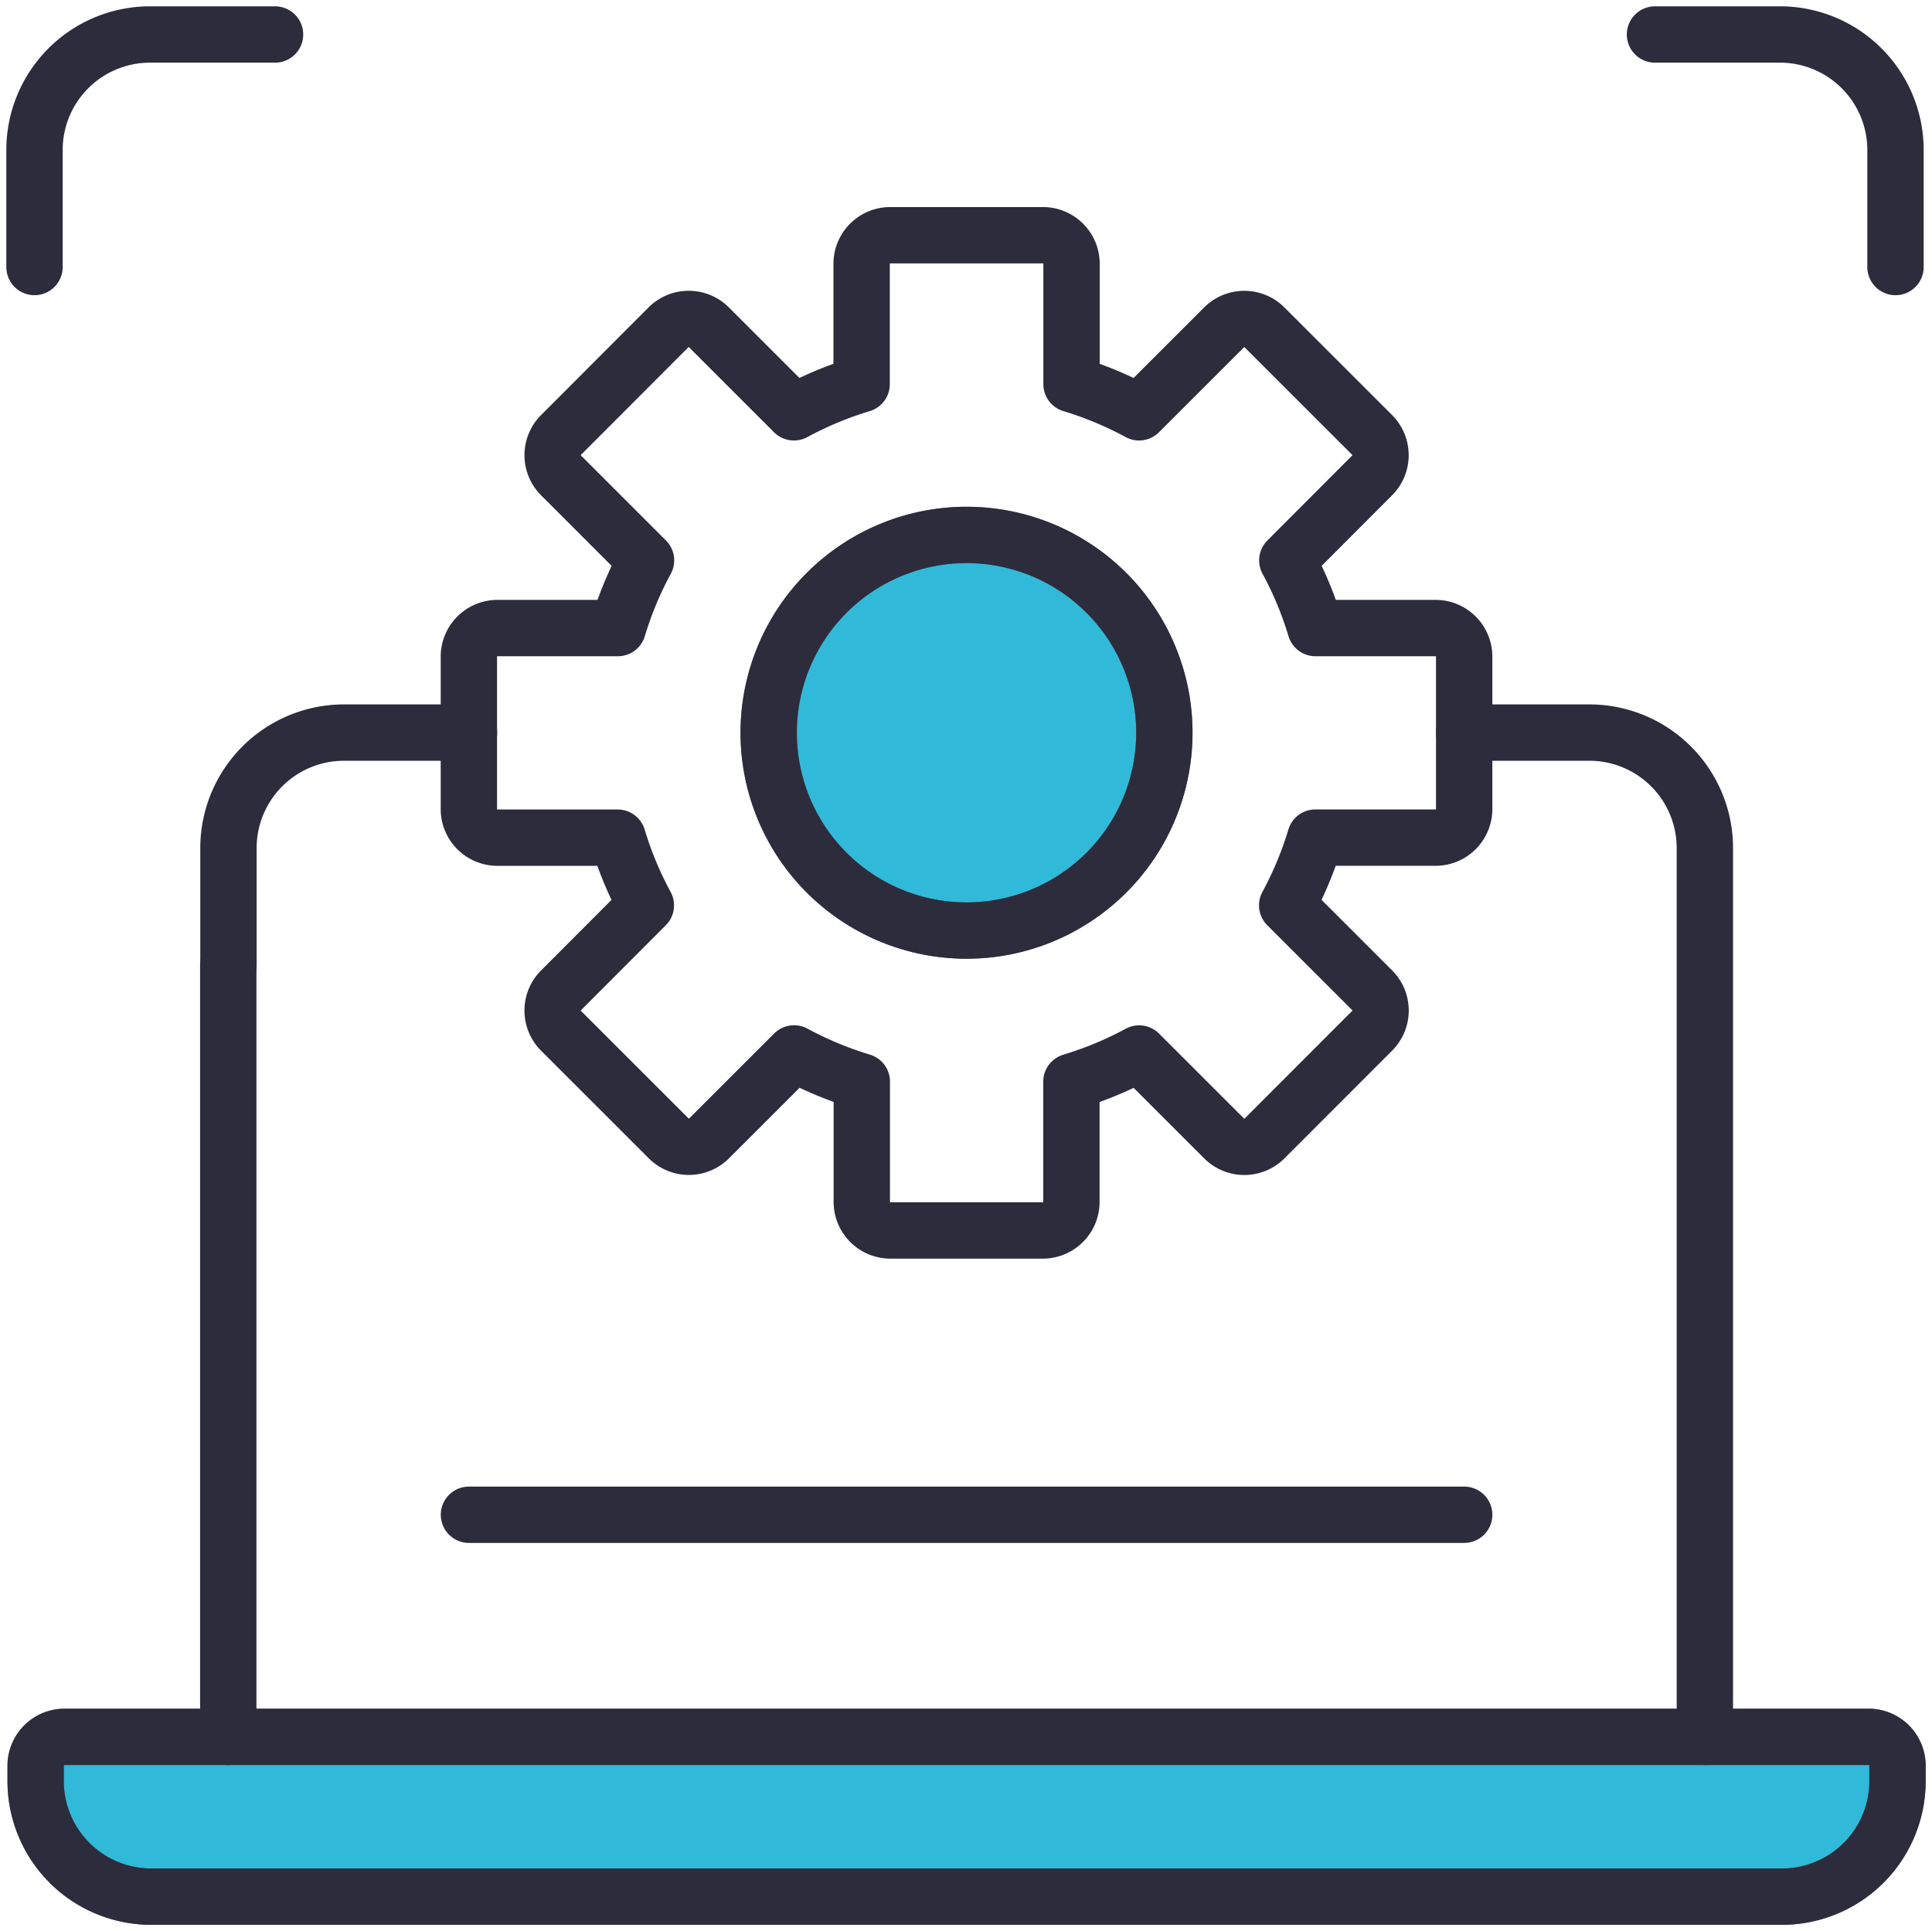
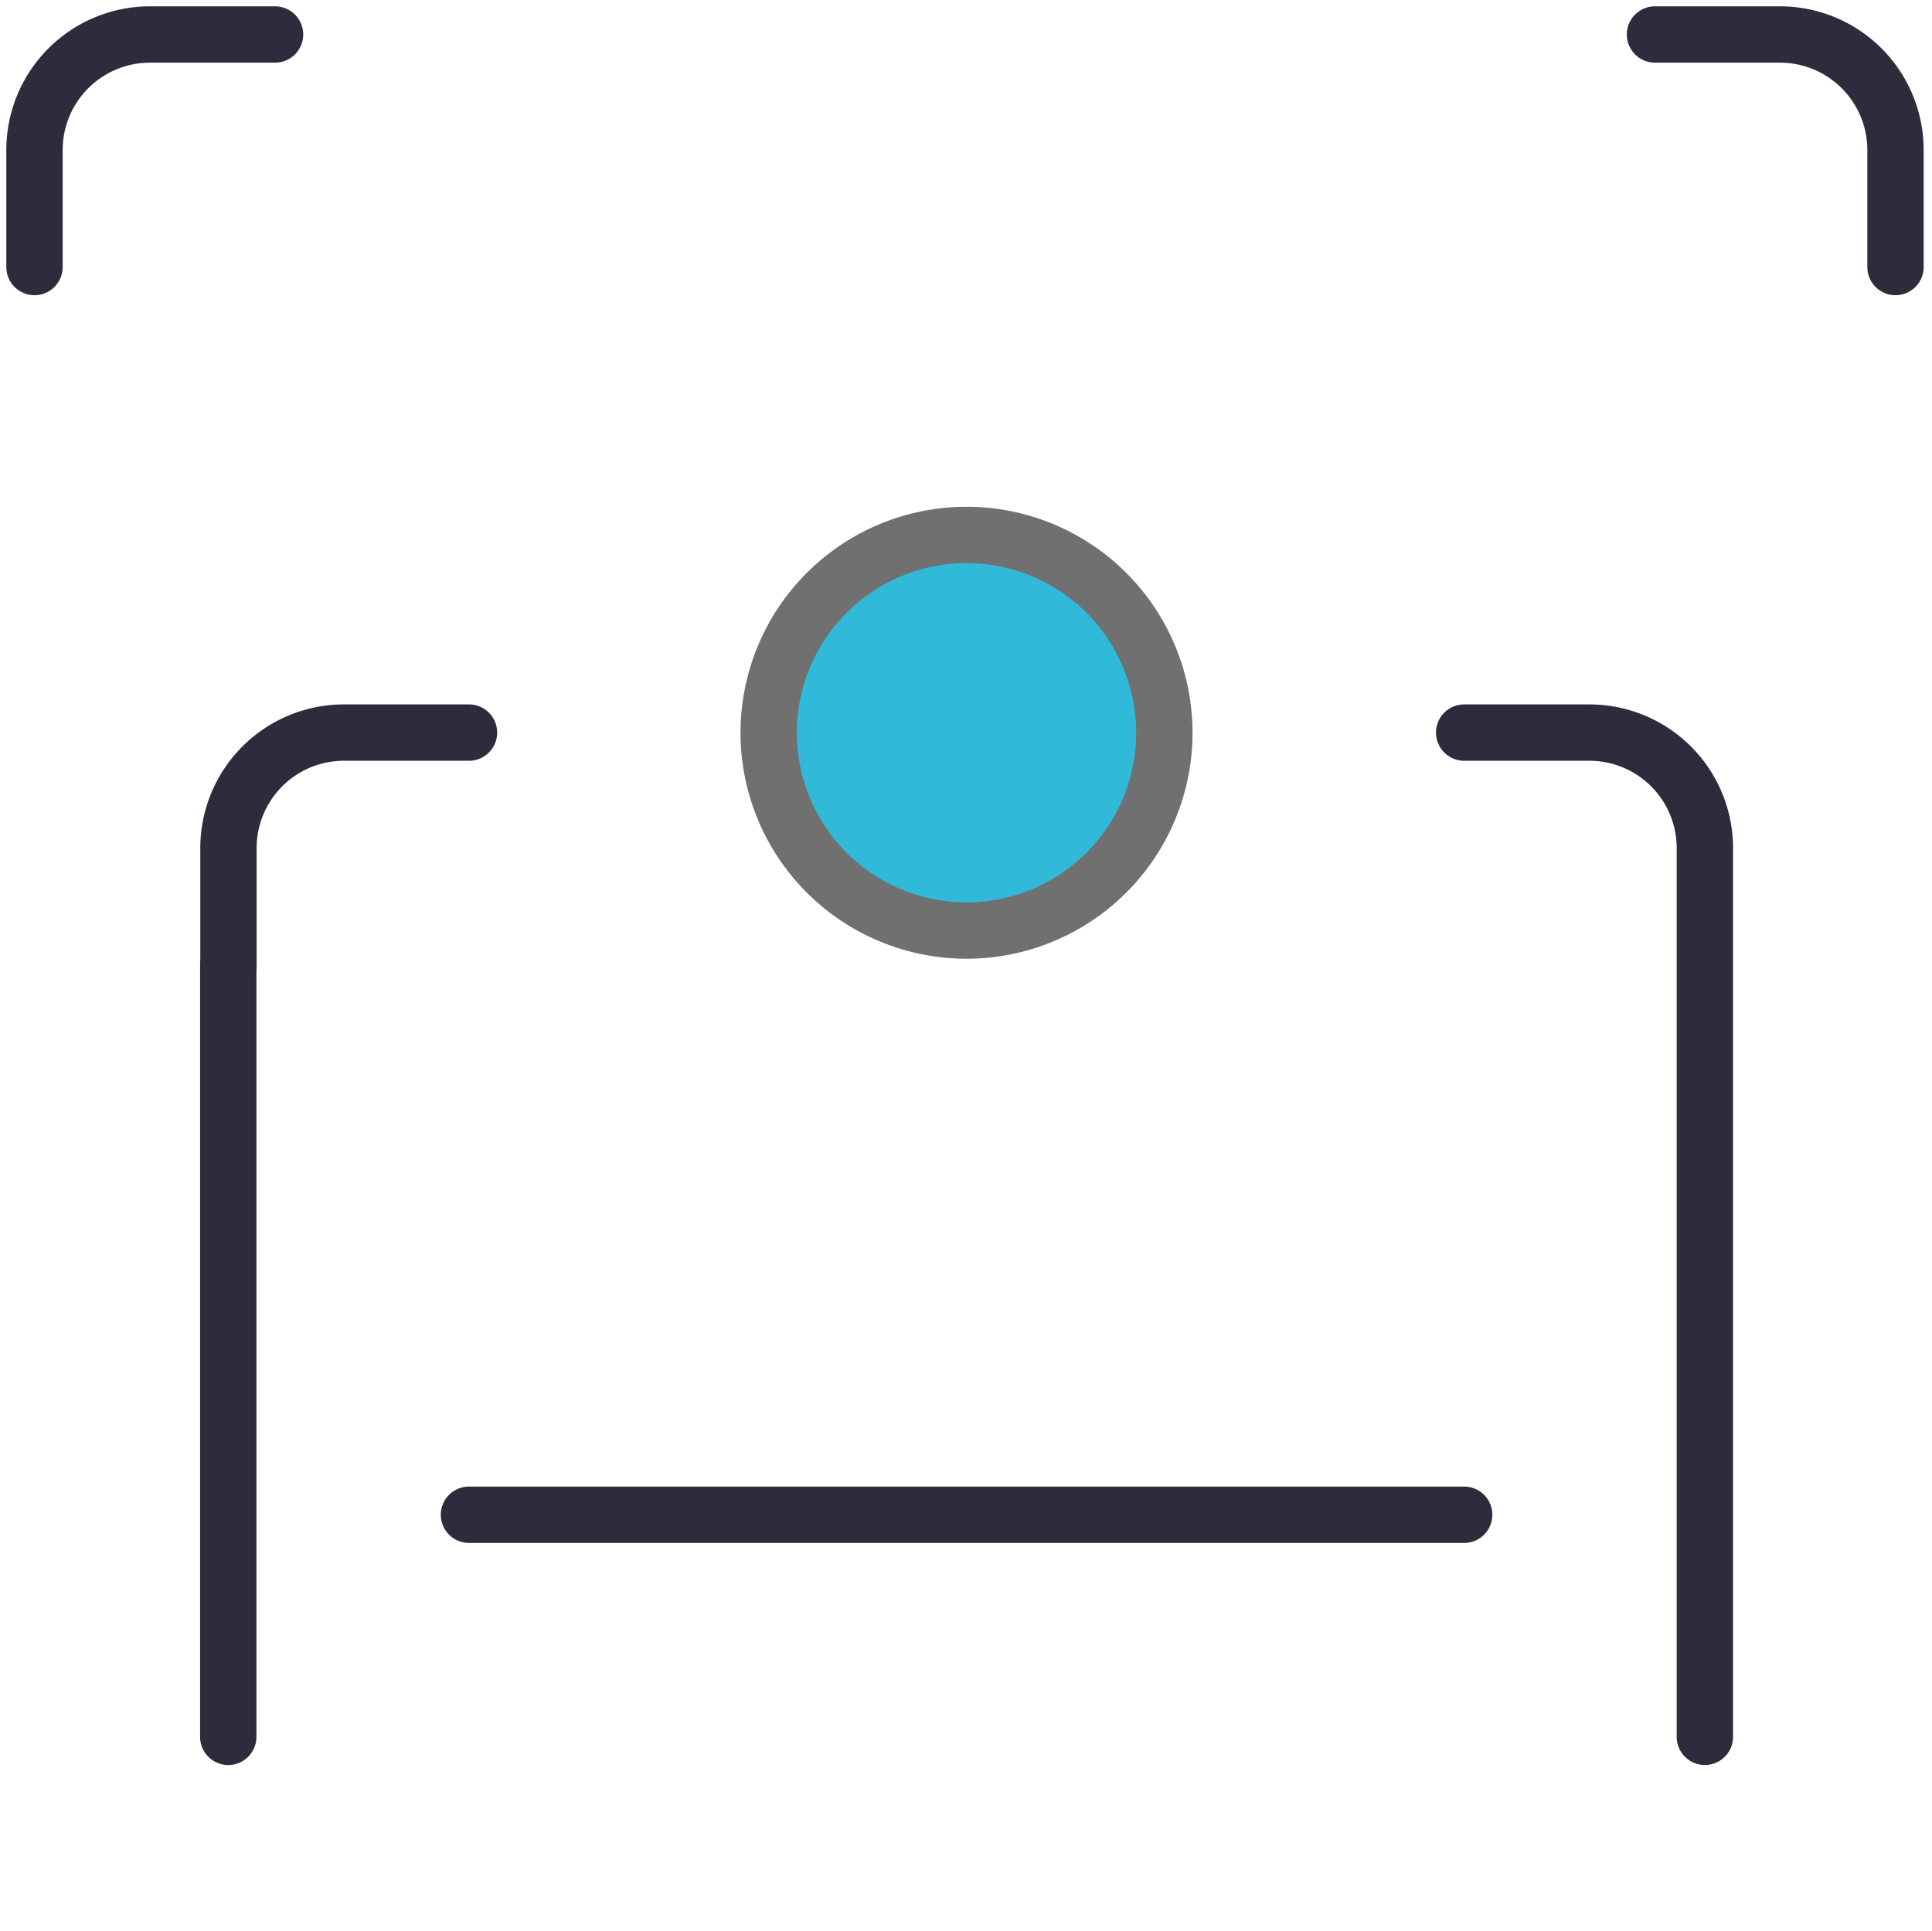
<svg xmlns="http://www.w3.org/2000/svg" id="Group_68086" data-name="Group 68086" width="48" height="47.984" viewBox="0 0 48 47.984">
  <defs>
    <clipPath id="clip-path">
      <rect id="Rectangle_15496" data-name="Rectangle 15496" width="48" height="47.984" fill="none" stroke="#707070" stroke-width="1.4" />
    </clipPath>
  </defs>
  <g id="Group_68085" data-name="Group 68085" clip-path="url(#clip-path)">
-     <path id="Path_204286" data-name="Path 204286" d="M49.743,403.043h4.074a.718.718,0,0,1,.711.722v.359a2.872,2.872,0,0,1-2.847,2.889H11.118a2.872,2.872,0,0,1-2.847-2.889v-.359a.718.718,0,0,1,.711-.722H49.743Z" transform="translate(-7.385 -359.886)" fill="#31b9d9" stroke="#707070" stroke-width="1.4" />
    <path id="Path_204287" data-name="Path 204287" d="M339.73,170h3.133a2.87,2.87,0,0,1,2.847,2.889v22.064" transform="translate(-303.353 -151.797)" fill="none" stroke="#2c2c3d" stroke-linecap="round" stroke-miterlimit="10" stroke-width="1.4" />
-     <path id="Path_204288" data-name="Path 204288" d="M49.743,403.043h4.074a.718.718,0,0,1,.711.722v.359a2.872,2.872,0,0,1-2.847,2.889H11.118a2.872,2.872,0,0,1-2.847-2.889v-.359a.718.718,0,0,1,.711-.722H49.743Z" transform="translate(-7.385 -359.886)" fill="none" stroke="#2c2c3d" stroke-linecap="round" stroke-miterlimit="10" stroke-width="1.4" />
    <line id="Line_1162" data-name="Line 1162" y1="19.176" transform="translate(5.671 23.981)" fill="none" stroke="#2c2c3d" stroke-linecap="round" stroke-miterlimit="10" stroke-width="1.4" />
    <path id="Path_204289" data-name="Path 204289" d="M53,175.778v-2.889A2.871,2.871,0,0,1,55.847,170h3.129" transform="translate(-47.324 -151.797)" fill="none" stroke="#2c2c3d" stroke-linecap="round" stroke-miterlimit="10" stroke-width="1.4" />
    <path id="Path_204290" data-name="Path 204290" d="M188.2,129.051a4.915,4.915,0,1,0-4.915,4.915,4.915,4.915,0,0,0,4.915-4.915" transform="translate(-159.272 -110.844)" fill="#31b9d9" stroke="#707070" stroke-width="1.4" />
-     <path id="Path_204291" data-name="Path 204291" d="M132.831,64.342h-2.987a8.932,8.932,0,0,0-.7-1.682l2.11-2.114a.711.711,0,0,0,0-1l-2.679-2.678a.71.71,0,0,0-1,0l-2.114,2.113a9,9,0,0,0-1.678-.7v-2.99a.71.71,0,0,0-.71-.71h-3.791a.71.71,0,0,0-.714.707v2.993a9,9,0,0,0-1.682.7l-2.114-2.114a.71.71,0,0,0-1,0l-2.675,2.679a.711.711,0,0,0,0,1l2.114,2.114a8.949,8.949,0,0,0-.7,1.682h-2.991a.71.71,0,0,0-.71.71V68.84a.71.71,0,0,0,.71.71h2.987a8.935,8.935,0,0,0,.7,1.682l-2.11,2.114a.71.71,0,0,0,0,1l2.679,2.678a.709.709,0,0,0,1,0h0l2.114-2.113a8.991,8.991,0,0,0,1.682.7V78.6a.71.71,0,0,0,.71.71h3.788a.71.71,0,0,0,.71-.71V75.613a8.937,8.937,0,0,0,1.682-.7l2.114,2.113a.71.71,0,0,0,1,0l2.679-2.681a.71.71,0,0,0,0-1l-2.114-2.114a8.927,8.927,0,0,0,.7-1.682h2.987a.71.71,0,0,0,.71-.71V65.052A.71.71,0,0,0,132.831,64.342Z" transform="translate(-97.161 -48.736)" fill="none" stroke="#2c2c3d" stroke-linejoin="round" stroke-width="1.4" />
-     <path id="Path_204292" data-name="Path 204292" d="M188.2,129.051a4.915,4.915,0,1,0-4.915,4.915A4.915,4.915,0,0,0,188.2,129.051Z" transform="translate(-159.272 -110.844)" fill="none" stroke="#2c2c3d" stroke-linejoin="round" stroke-width="1.4" />
    <path id="Path_204293" data-name="Path 204293" d="M8,13.778V10.889A2.871,2.871,0,0,1,10.847,8h3.129" transform="translate(-7.143 -7.143)" fill="none" stroke="#2c2c3d" stroke-linecap="round" stroke-miterlimit="10" stroke-width="1.4" />
    <path id="Path_204294" data-name="Path 204294" d="M384,8h3.128a2.871,2.871,0,0,1,2.847,2.889v2.889" transform="translate(-342.882 -7.143)" fill="none" stroke="#2c2c3d" stroke-linecap="round" stroke-miterlimit="10" stroke-width="1.4" />
    <line id="Line_1163" data-name="Line 1163" x2="24.726" transform="translate(11.651 37.638)" fill="none" stroke="#2c2c3d" stroke-linecap="round" stroke-miterlimit="10" stroke-width="1.4" />
  </g>
</svg>